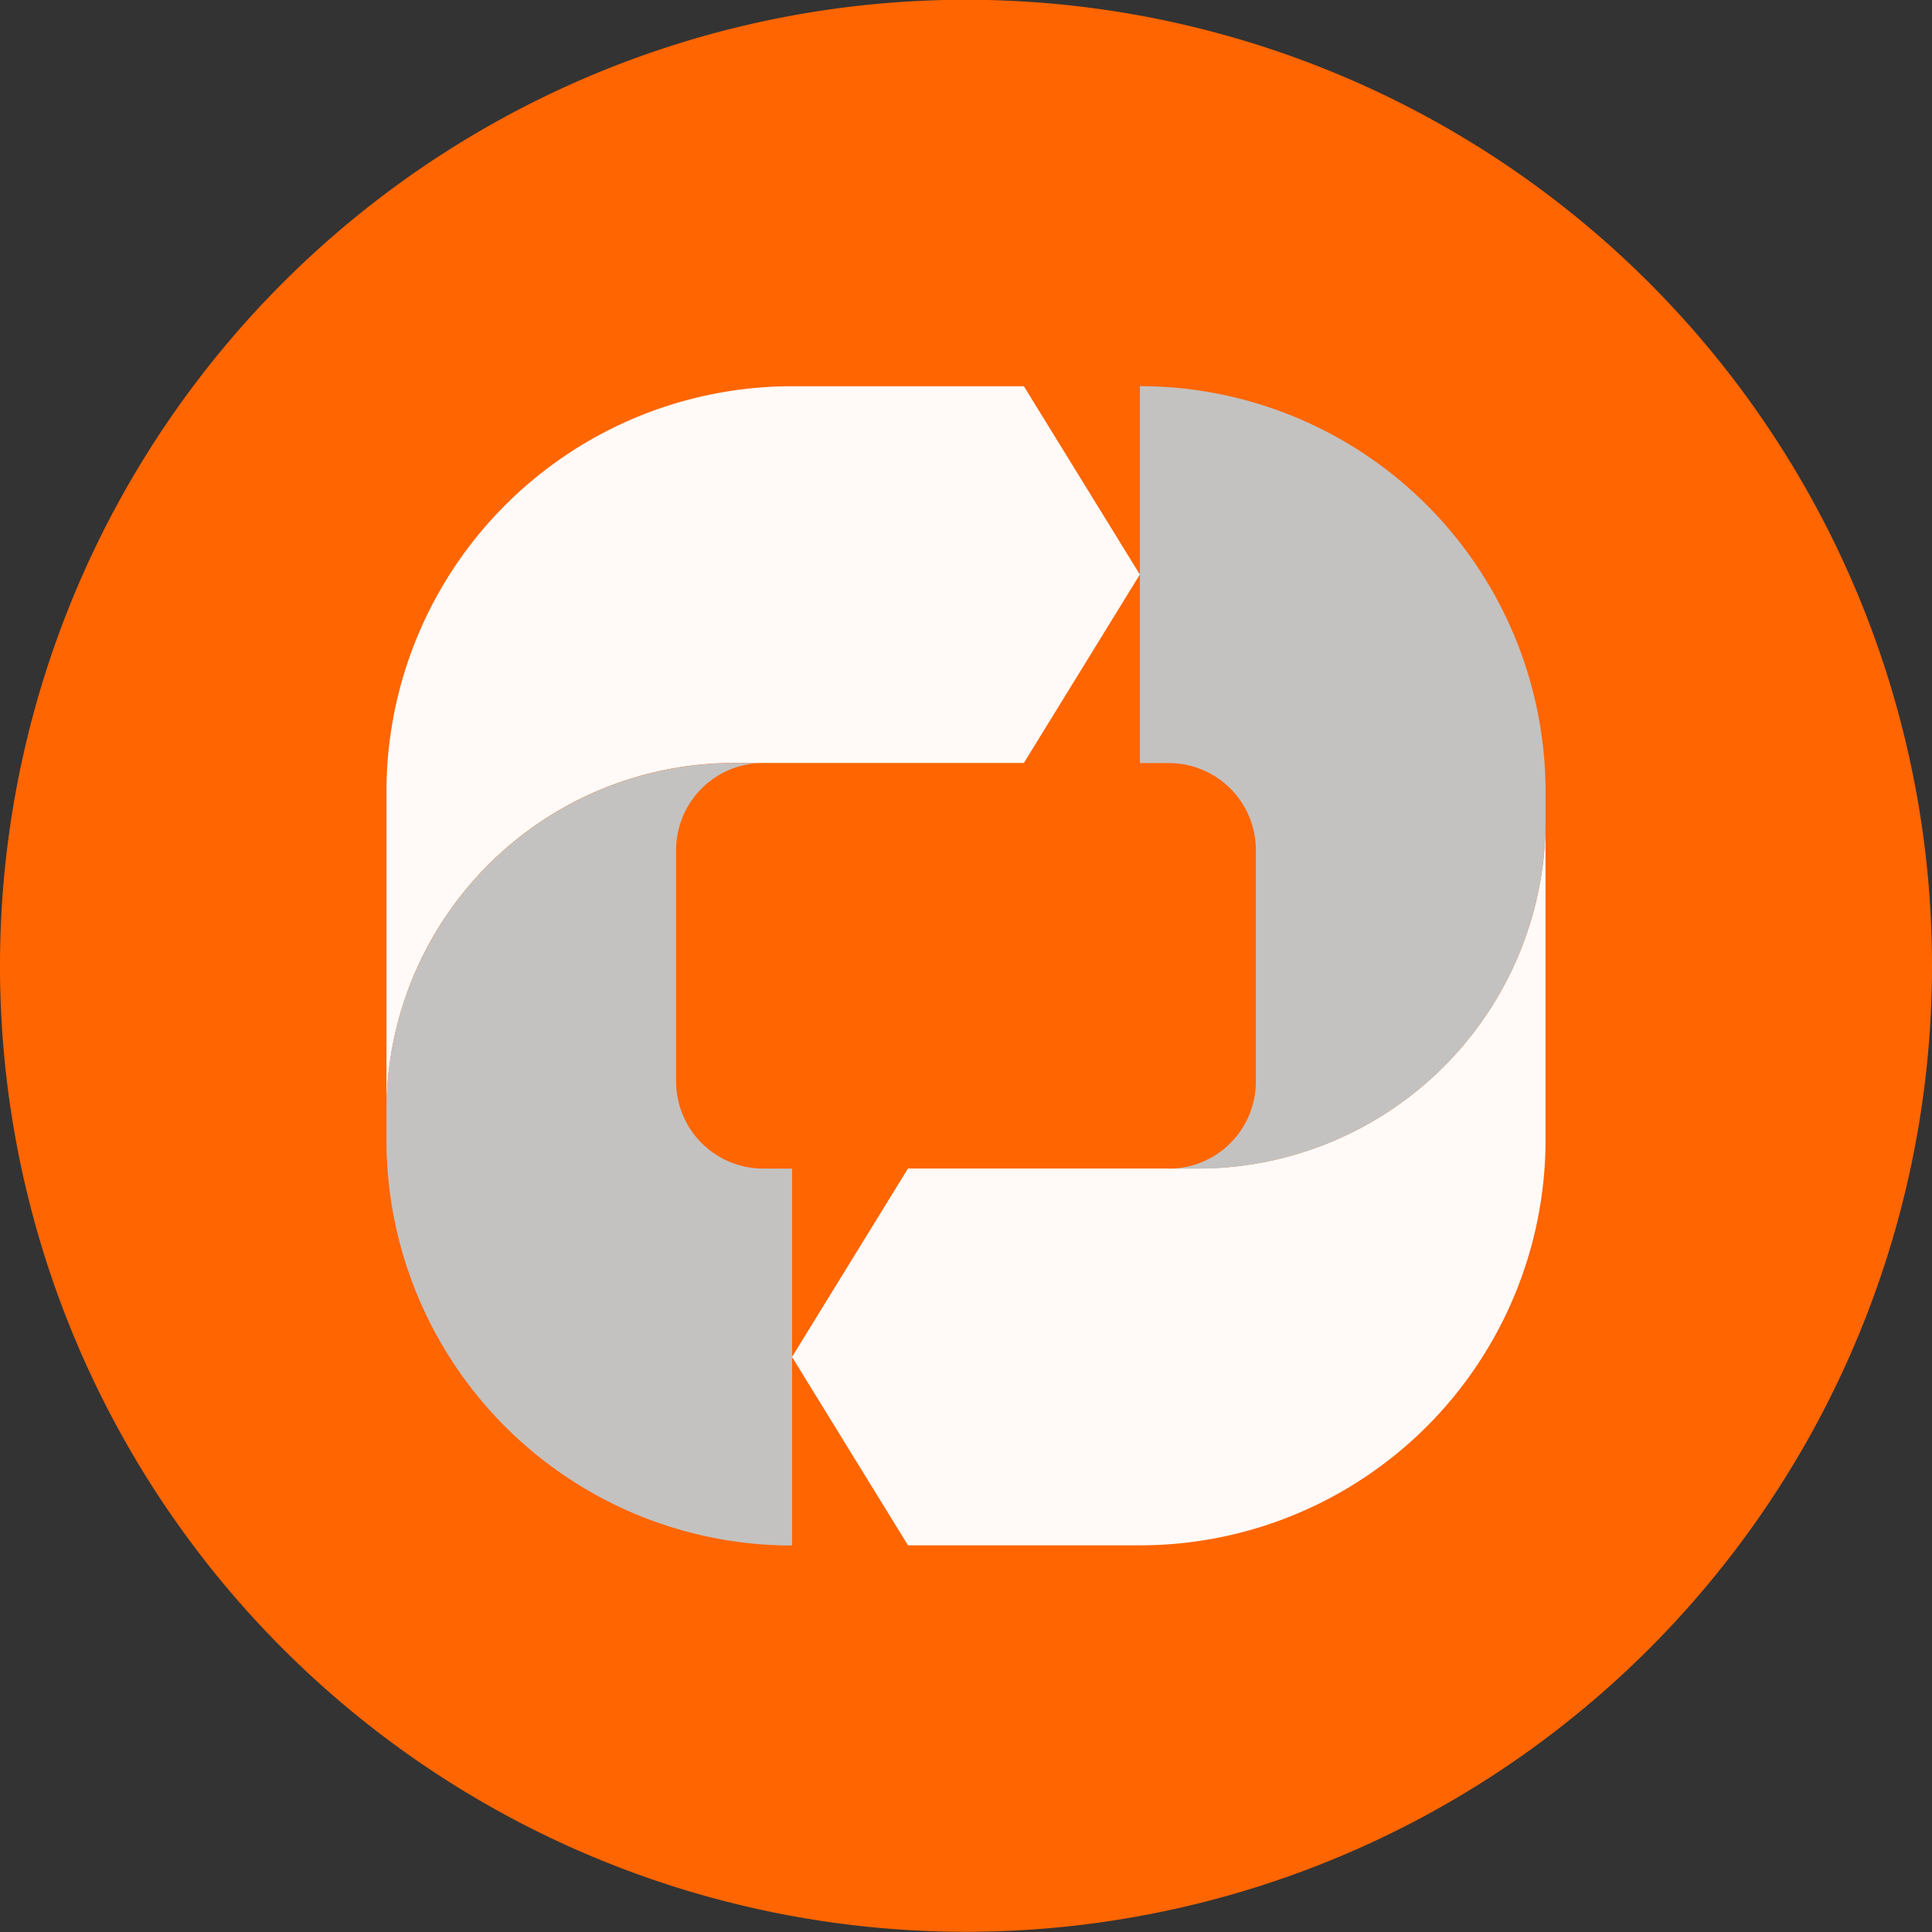
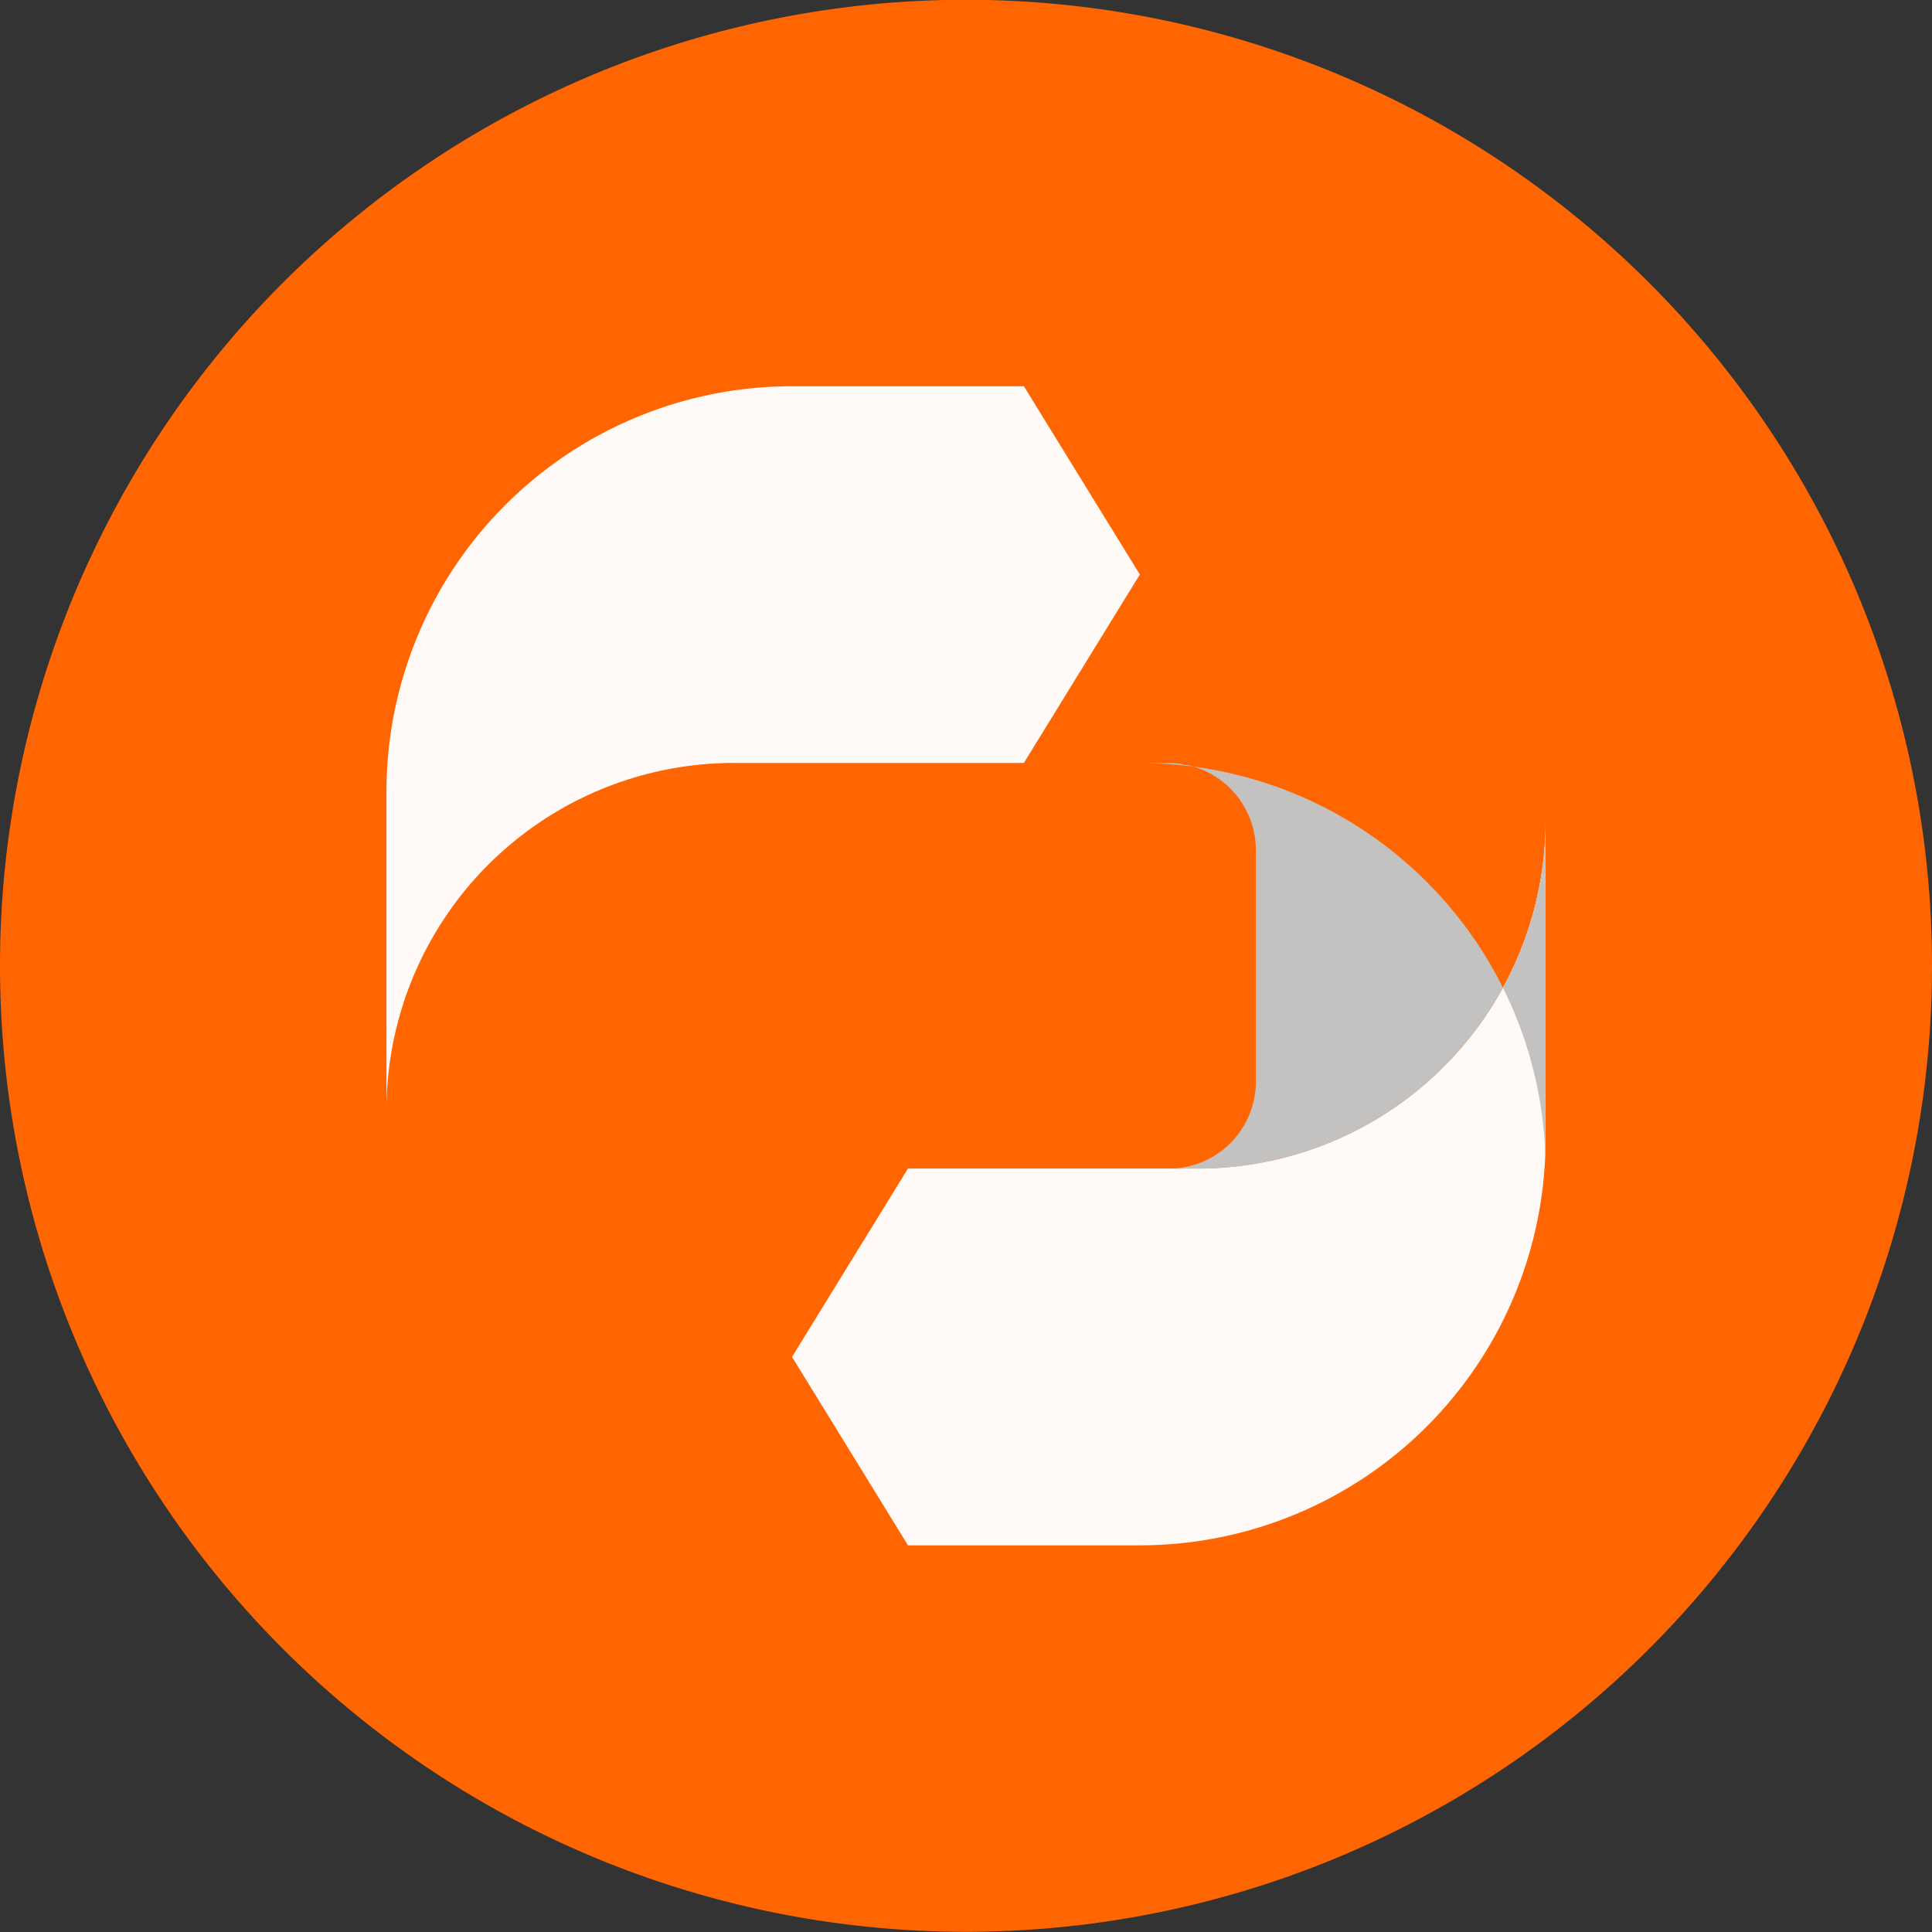
<svg xmlns="http://www.w3.org/2000/svg" xmlns:ns1="http://www.inkscape.org/namespaces/inkscape" xmlns:ns2="http://sodipodi.sourceforge.net/DTD/sodipodi-0.dtd" width="150" height="150" viewBox="0 0 39.687 39.687" version="1.1" id="svg929" ns1:version="1.1.1 (1:1.1+202109281949+c3084ef5ed)" ns2:docname="athmb-circle-logo.svg">
  <rect x="0" y="0" width="39.687" height="39.687" fill="#333333" stroke="none" />
  <ns2:namedview id="namedview931" pagecolor="#ffffff" bordercolor="#666666" borderopacity="1.0" ns1:pageshadow="2" ns1:pageopacity="0.0" ns1:pagecheckerboard="0" ns1:document-units="mm" showgrid="false" units="px" showguides="false" ns1:zoom="0.64052329" ns1:cx="396.55076" ns1:cy="561.25984" ns1:window-width="1859" ns1:window-height="1016" ns1:window-x="1920" ns1:window-y="27" ns1:window-maximized="1" ns1:current-layer="layer1" />
  <defs id="defs926" />
  <g ns1:label="Layer 1" ns1:groupmode="layer" id="layer1">
    <g id="g1024" transform="matrix(1.33,0,0,1.33,-15.867,-214.749)">
      <path class="cls-1" d="m 26.85,191.302 v 0 a 14.92,14.92 0 1 1 14.92,-14.92 14.92,14.92 0 0 1 -14.92,14.92" id="path34" style="fill:#ff6500;stroke-width:0.265" />
      <path class="cls-3" d="m 29.535,170.339 -1.791,2.91 h -4.474 a 5.368,5.368 0 0 0 -5.371,5.371 v -4.924 a 6.265,6.265 0 0 1 6.265,-6.265 h 3.58 z" id="path36" style="fill:#fffaf8;stroke-width:0.265" />
      <path class="cls-3" d="m 35.801,174.144 v 4.924 a 6.265,6.265 0 0 1 -6.265,6.265 h -3.582 l -1.791,-2.91 1.791,-2.91 h 4.477 a 5.371,5.371 0 0 0 5.371,-5.371" id="path38" style="fill:#fffaf8;stroke-width:0.265" />
-       <path class="cls-4" d="m 24.164,179.515 v 5.821 a 6.265,6.265 0 0 1 -6.265,-6.268 v -0.447 a 5.371,5.371 0 0 1 5.371,-5.371 h 0.447 a 1.344,1.344 0 0 0 -1.344,1.341 v 3.582 a 1.344,1.344 0 0 0 1.344,1.341 z" id="path40" style="fill:#c3c2c1;stroke-width:0.265" />
-       <path class="cls-4" d="m 35.801,173.697 v 0.447 a 5.371,5.371 0 0 1 -5.371,5.371 h -0.447 a 1.344,1.344 0 0 0 1.344,-1.341 v -3.582 a 1.344,1.344 0 0 0 -1.344,-1.341 h -0.447 v -5.821 a 6.265,6.265 0 0 1 6.265,6.268" id="path42" style="fill:#c3c2c1;stroke-width:0.265" />
+       <path class="cls-4" d="m 35.801,173.697 v 0.447 a 5.371,5.371 0 0 1 -5.371,5.371 h -0.447 a 1.344,1.344 0 0 0 1.344,-1.341 v -3.582 a 1.344,1.344 0 0 0 -1.344,-1.341 h -0.447 a 6.265,6.265 0 0 1 6.265,6.268" id="path42" style="fill:#c3c2c1;stroke-width:0.265" />
    </g>
  </g>
</svg>